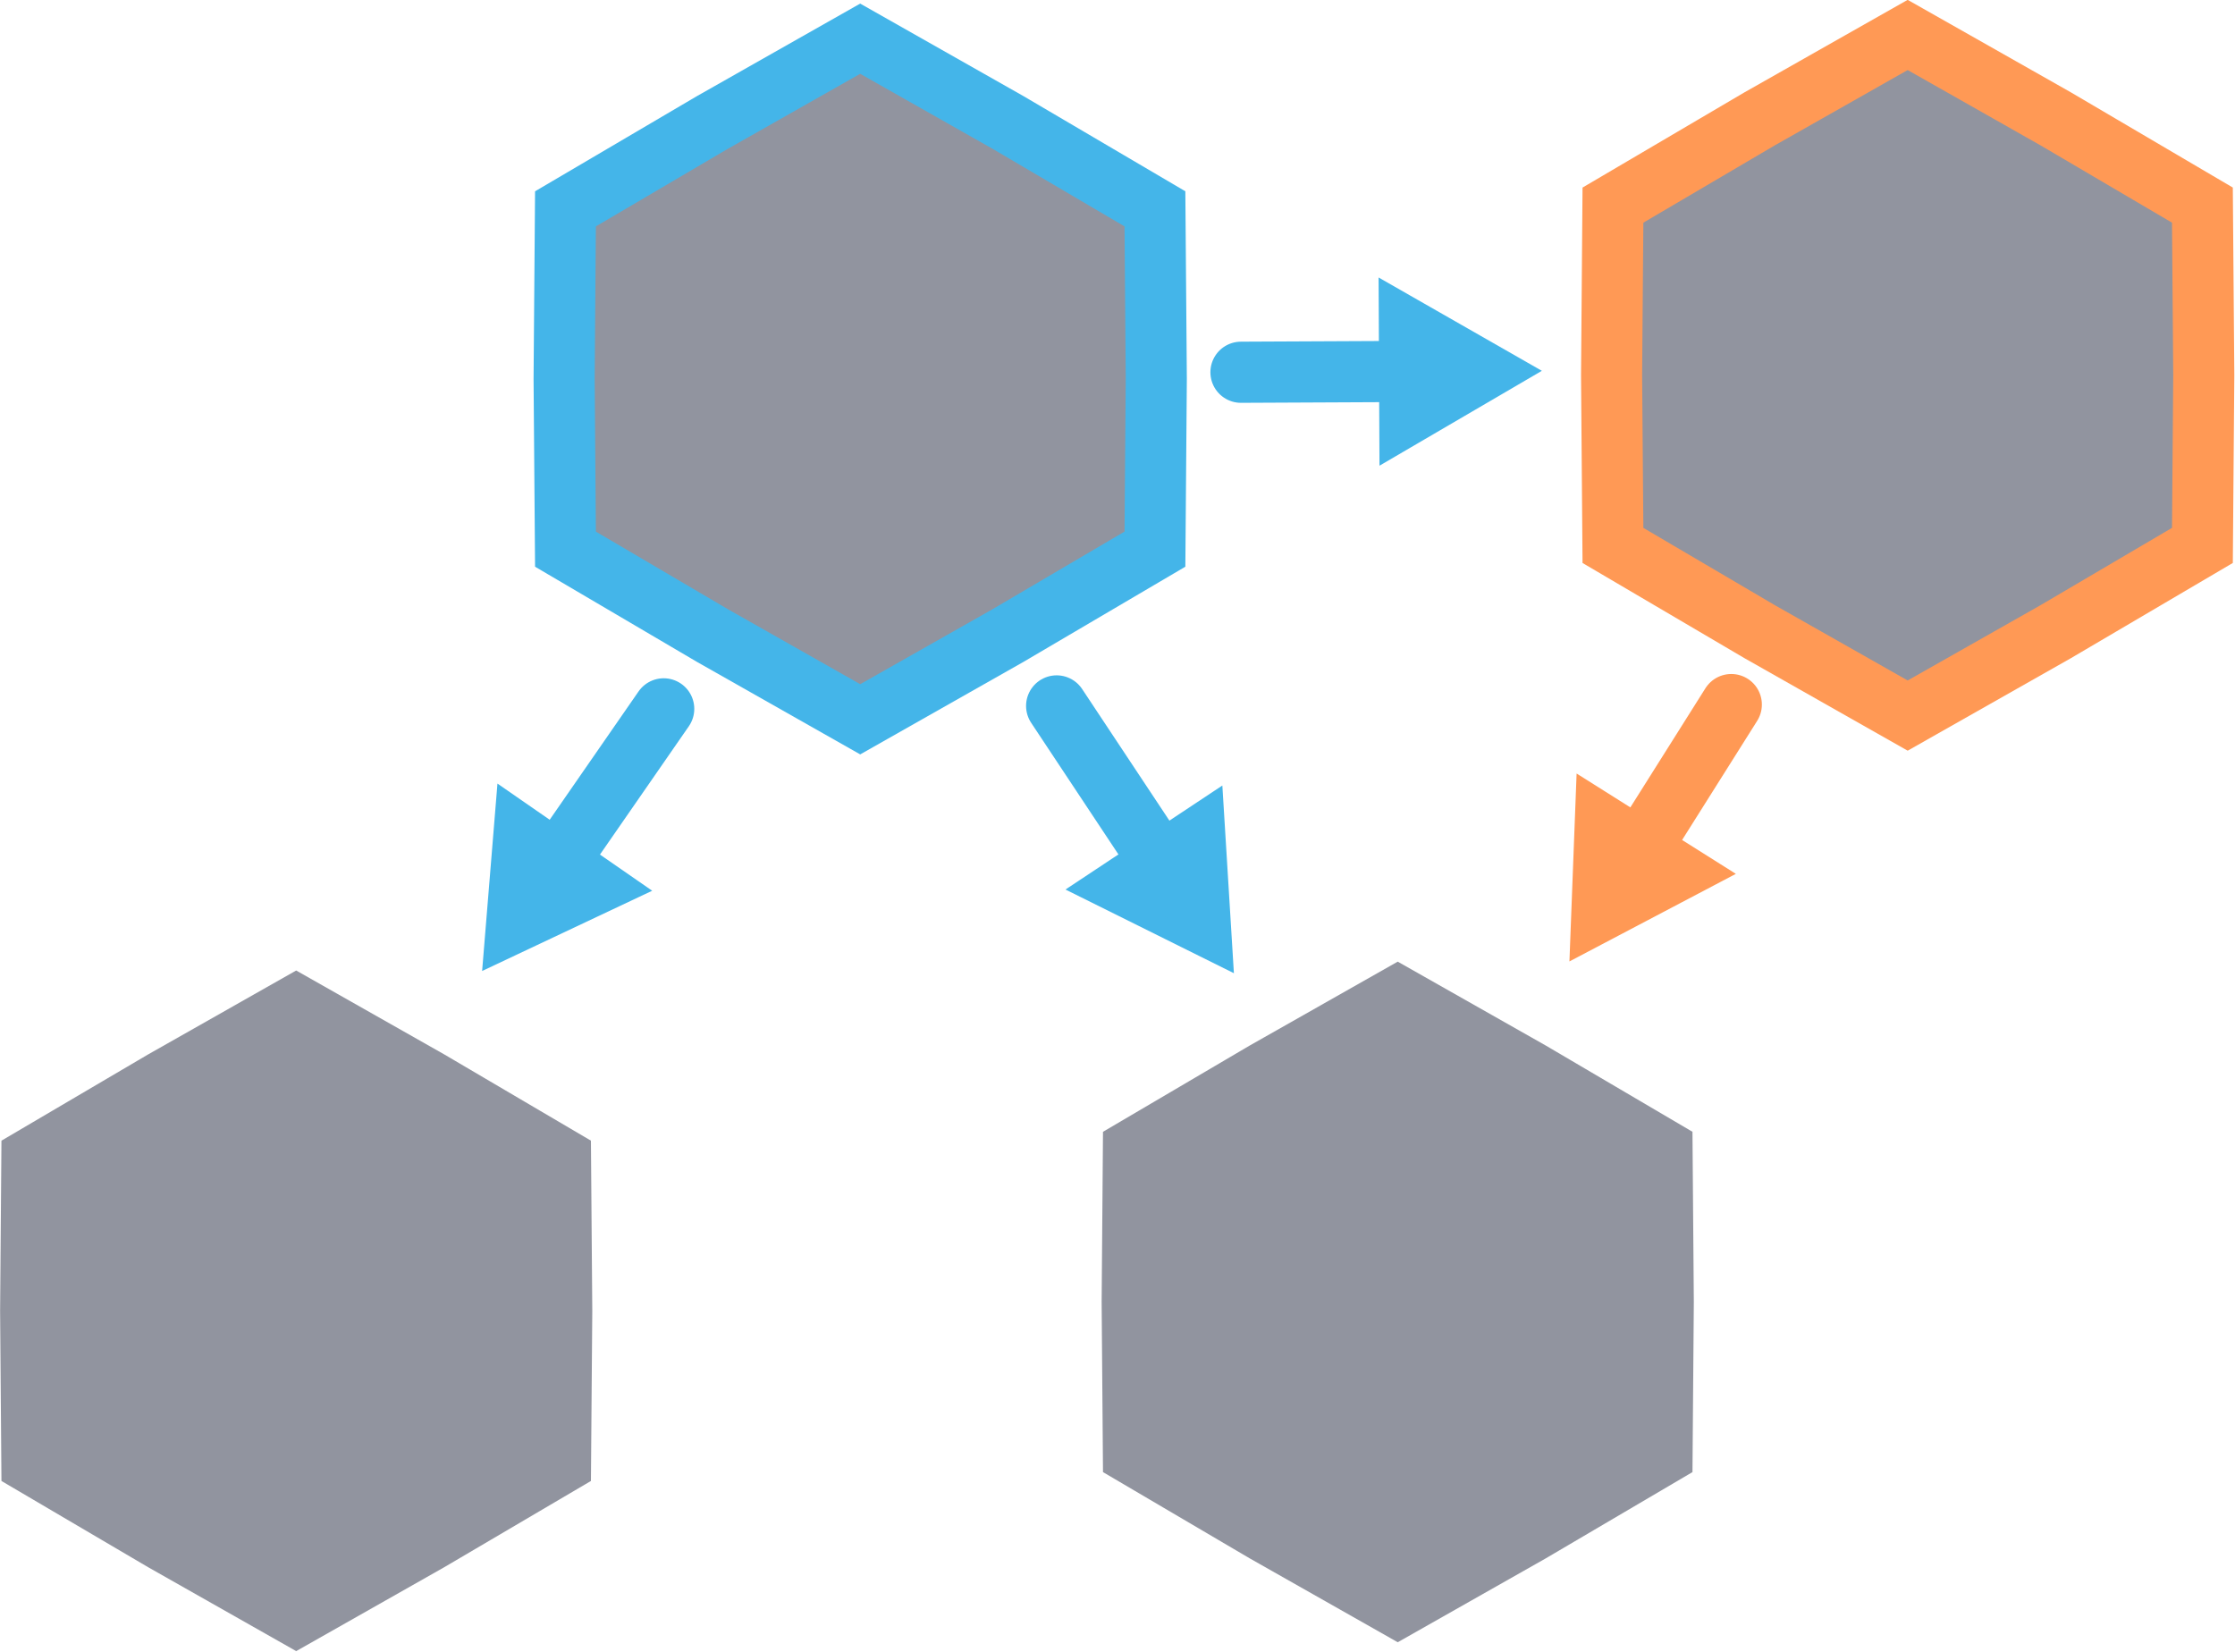
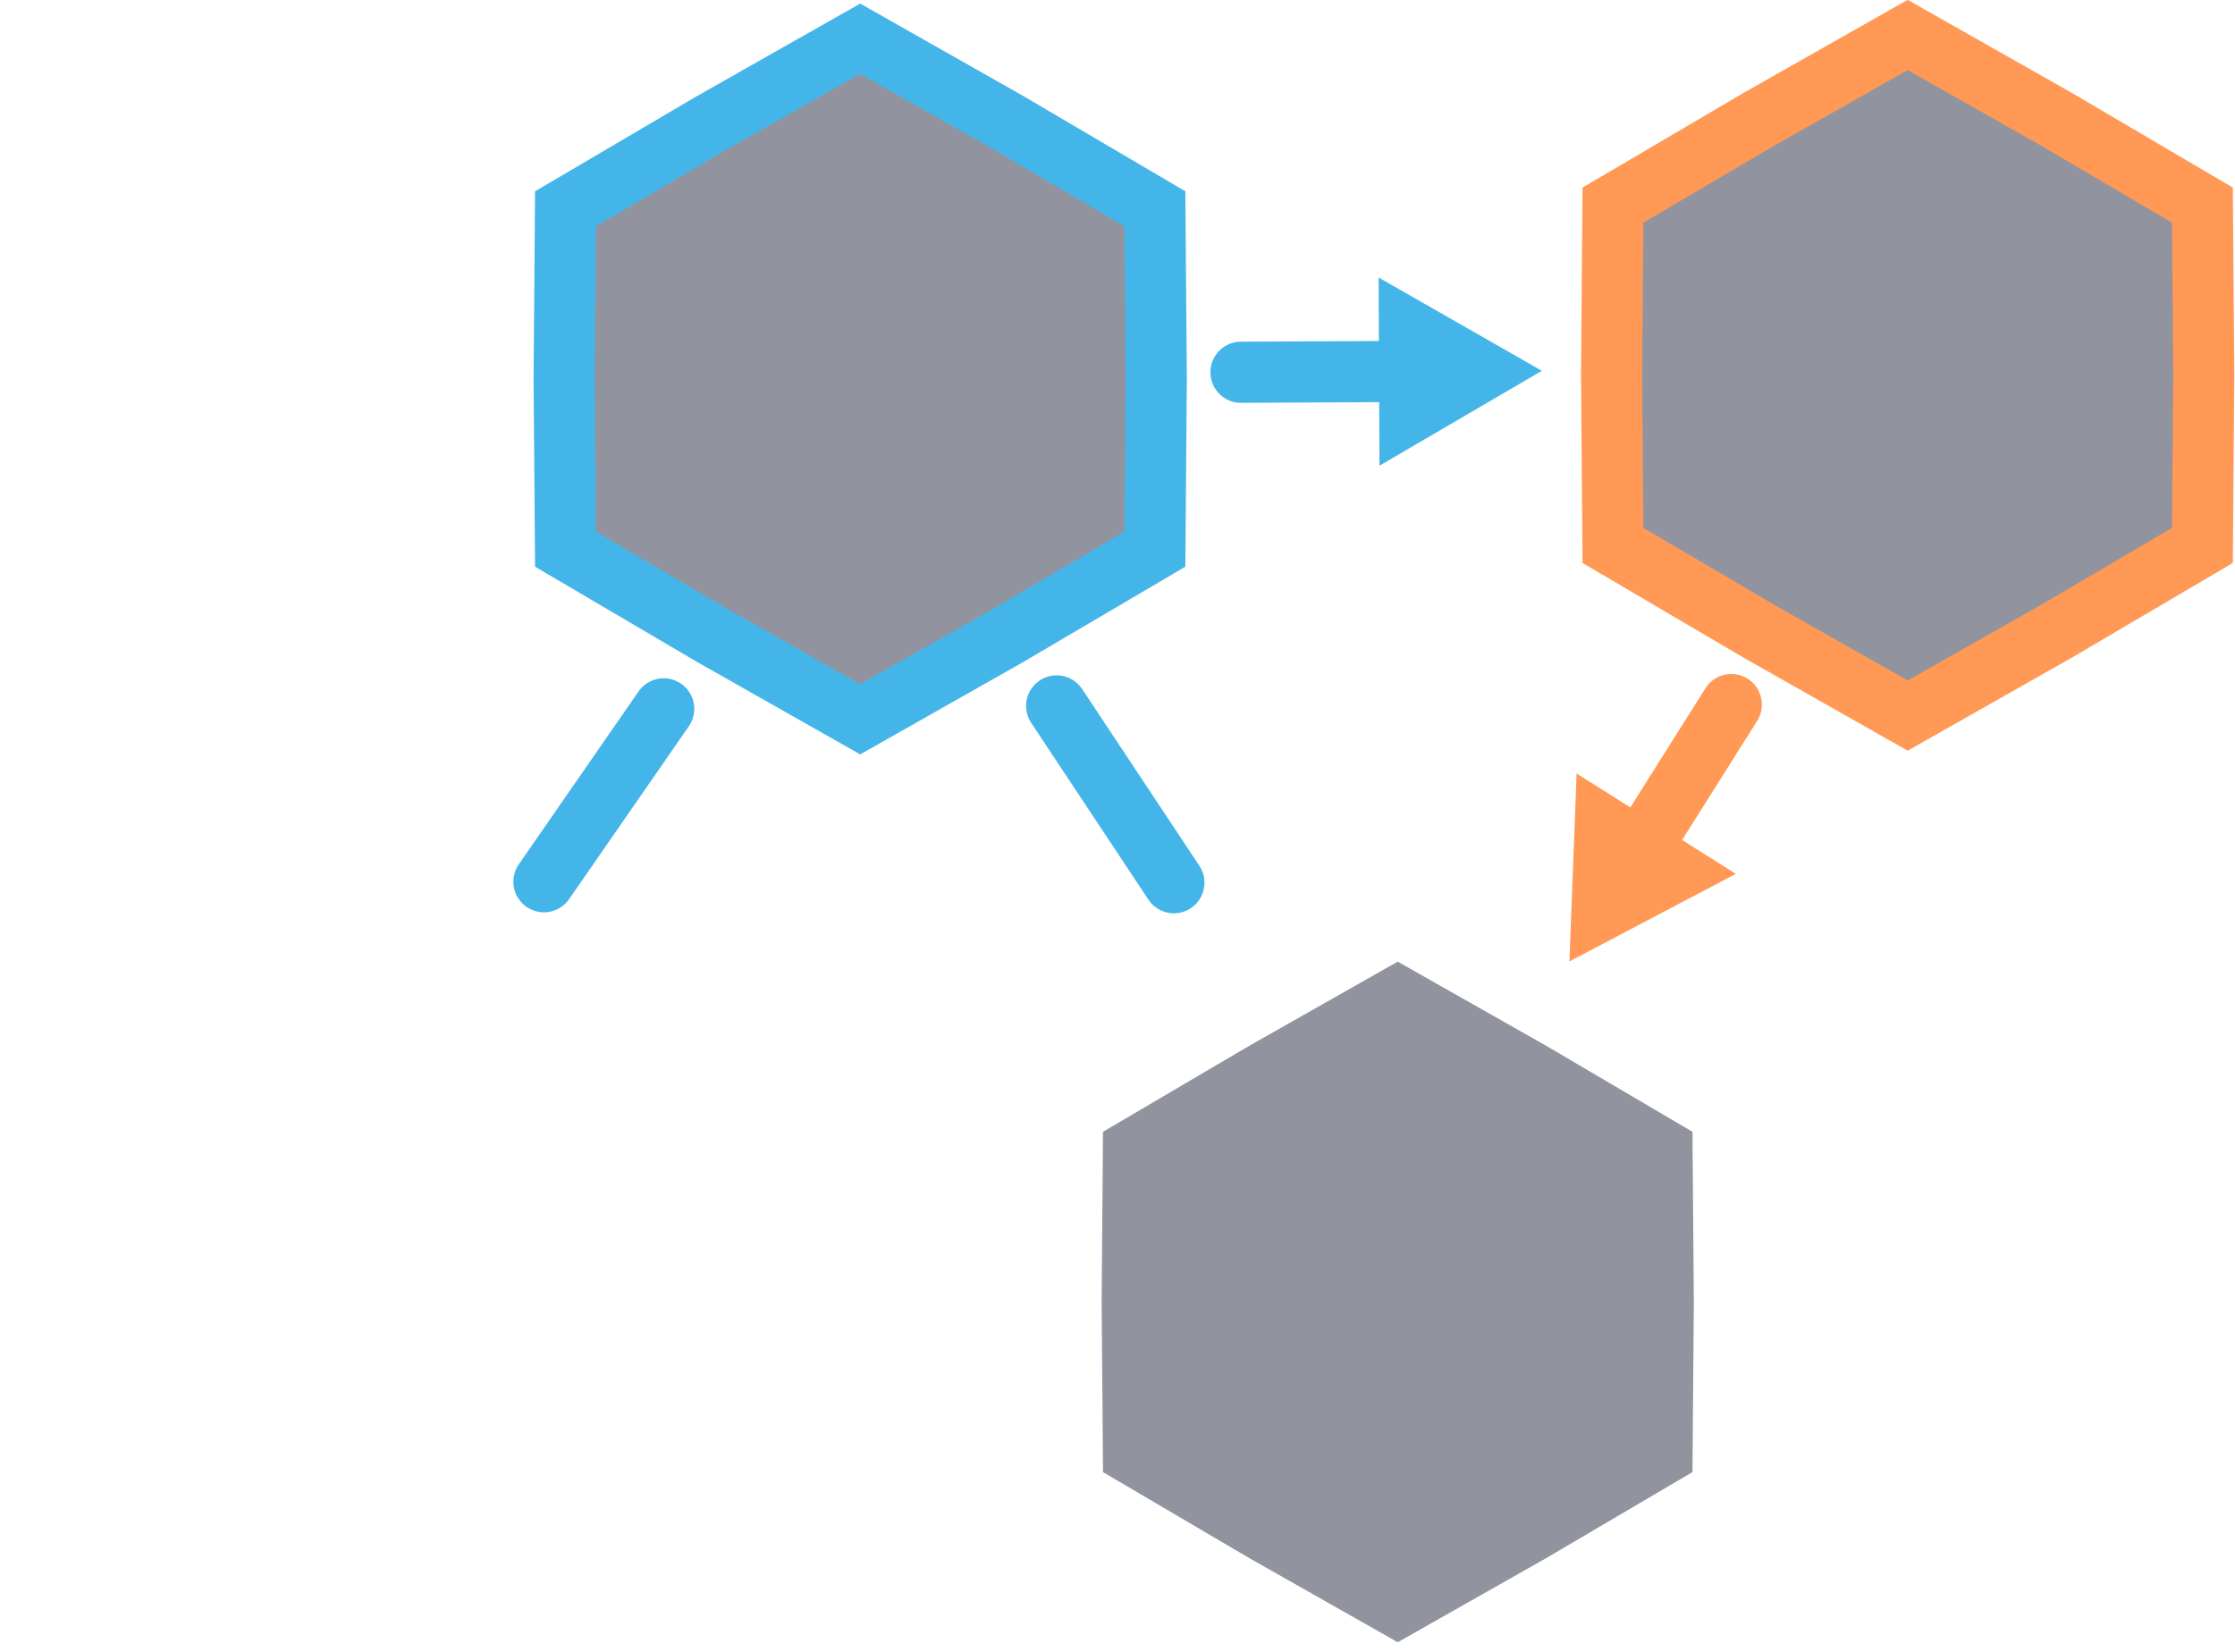
<svg xmlns="http://www.w3.org/2000/svg" xmlns:ns1="http://www.inkscape.org/namespaces/inkscape" xmlns:ns2="http://sodipodi.sourceforge.net/DTD/sodipodi-0.dtd" width="36.544mm" height="27.015mm" viewBox="0 0 36.544 27.015" version="1.1" id="svg1" ns1:version="1.4.2 (f4327f4, 2025-05-13)" ns2:docname="trace.svg" xml:space="preserve">
  <ns2:namedview id="namedview1" pagecolor="#ffffff" bordercolor="#000000" borderopacity="0.25" ns1:showpageshadow="2" ns1:pageopacity="0.0" ns1:pagecheckerboard="0" ns1:deskcolor="#d1d1d1" ns1:document-units="mm" ns1:zoom="1.4142136" ns1:cx="272.58966" ns1:cy="310.77343" ns1:window-width="1920" ns1:window-height="1009" ns1:window-x="-8" ns1:window-y="-8" ns1:window-maximized="1" ns1:current-layer="layer1">
    <ns1:page x="0" y="-9.0467456e-14" width="36.544" height="27.015" id="page2" margin="0" bleed="0" />
  </ns2:namedview>
  <defs id="defs1">
    <linearGradient id="swatch504" ns1:swatch="solid">
      <stop style="stop-color:#6bff61;stop-opacity:1;" offset="0" id="stop504" />
    </linearGradient>
    <marker style="overflow:visible" id="Triangle-6_Fnone_S-ff9955" refX="0" refY="0" orient="auto-start-reverse" ns1:stockid="Triangle arrow" markerWidth="0.5" markerHeight="0.5" viewBox="0 0 1 1" ns1:isstock="true" ns1:collect="always" preserveAspectRatio="xMidYMid" markerUnits="strokeWidth">
      <path transform="scale(0.5)" style="fill:#ff9955;fill-rule:evenodd;stroke:#ff9955;stroke-width:1pt" d="M 5.77,0 -2.88,5 V -5 Z" id="path3" />
    </marker>
    <marker style="overflow:visible" id="Triangle_Fnone_S-44b5e9" refX="0" refY="0" orient="auto-start-reverse" ns1:stockid="Triangle arrow" markerWidth="0.5" markerHeight="0.5" viewBox="0 0 1 1" ns1:isstock="true" ns1:collect="always" preserveAspectRatio="xMidYMid">
-       <path transform="scale(0.5)" style="fill:#44b5e9;fill-rule:evenodd;stroke:#44b5e9;stroke-width:1pt" d="M 5.77,0 -2.88,5 V -5 Z" id="path1-3" />
-     </marker>
+       </marker>
    <marker style="overflow:visible" id="Triangle_Fnone_S-44b5e9-5" refX="0" refY="0" orient="auto-start-reverse" ns1:stockid="Triangle arrow" markerWidth="0.5" markerHeight="0.5" viewBox="0 0 1 1" ns1:isstock="true" ns1:collect="always" preserveAspectRatio="xMidYMid">
      <path transform="scale(0.5)" style="fill:#44b5e9;fill-rule:evenodd;stroke:#44b5e9;stroke-width:1pt" d="M 5.77,0 -2.88,5 V -5 Z" id="path1-36" />
    </marker>
  </defs>
  <g ns1:label="Capa 1" ns1:groupmode="layer" id="layer1" transform="translate(-8.58,-57.546)">
    <path ns2:type="star" style="fill:#4e5265;fill-opacity:0.62;stroke:#44b5e9;stroke-width:7.05;stroke-dasharray:none;stroke-opacity:1" id="path1-44-7-0" ns1:flatsided="false" ns2:sides="6" ns2:cx="19.361624" ns2:cy="40.549816" ns2:r1="34.171501" ns2:r2="39.277588" ns2:arg1="-0.32175055" ns2:arg2="0.20184822" ns1:rounded="0" ns1:randomized="0" d="M 51.78,29.744 57.842,48.424 44.929,63.222 31.782,77.812 12.511,74.028 -6.698,69.937 -13.056,51.356 -19.119,32.675 -6.206,17.878 6.941,3.288 26.212,7.072 45.421,11.162 Z" transform="matrix(0.106,-0.094,0.094,0.106,16.781,61.265)" ns1:export-filename="hexa-compose\apps\public-web\src\assets\images\hexa-compose\apps\public-web\src\assets\images\versatibility2.svg" ns1:export-xdpi="96" ns1:export-ydpi="96" />
    <path ns2:type="star" style="fill:#4e5265;fill-opacity:0.62;stroke:#ff9955;stroke-width:7.05;stroke-dasharray:none;stroke-opacity:1" id="path1-44-7-0-2-2" ns1:flatsided="false" ns2:sides="6" ns2:cx="19.361624" ns2:cy="40.549816" ns2:r1="34.171501" ns2:r2="39.277588" ns2:arg1="-0.32175055" ns2:arg2="0.20184822" ns1:rounded="0" ns1:randomized="0" d="M 51.78,29.744 57.842,48.424 44.929,63.222 31.782,77.812 12.511,74.028 -6.698,69.937 -13.056,51.356 -19.119,32.675 -6.206,17.878 6.941,3.288 26.212,7.072 45.421,11.162 Z" transform="matrix(0.106,-0.094,0.094,0.106,33.908,61.204)" />
    <path ns2:type="star" style="fill:#4e5265;fill-opacity:0.62;stroke:none;stroke-width:7.05;stroke-dasharray:none;stroke-opacity:0.62" id="path1-44-7-0-2-2-2" ns1:flatsided="false" ns2:sides="6" ns2:cx="19.361624" ns2:cy="40.549816" ns2:r1="34.171501" ns2:r2="39.277588" ns2:arg1="-0.32175055" ns2:arg2="0.20184822" ns1:rounded="0" ns1:randomized="0" d="M 51.78,29.744 57.842,48.424 44.929,63.222 31.782,77.812 12.511,74.028 -6.698,69.937 -13.056,51.356 -19.119,32.675 -6.206,17.878 6.941,3.288 26.212,7.072 45.421,11.162 Z" transform="matrix(0.106,-0.094,0.094,0.106,25.57,76.357)" />
-     <path ns2:type="star" style="fill:#4e5265;fill-opacity:0.62;stroke:none;stroke-width:7.05;stroke-dasharray:none;stroke-opacity:0.62" id="path1-44-7-0-2-2-2-6" ns1:flatsided="false" ns2:sides="6" ns2:cx="19.361624" ns2:cy="40.549816" ns2:r1="34.171501" ns2:r2="39.277588" ns2:arg1="-0.32175055" ns2:arg2="0.20184822" ns1:rounded="0" ns1:randomized="0" d="M 51.78,29.744 57.842,48.424 44.929,63.222 31.782,77.812 12.511,74.028 -6.698,69.937 -13.056,51.356 -19.119,32.675 -6.206,17.878 6.941,3.288 26.212,7.072 45.421,11.162 Z" transform="matrix(0.106,-0.094,0.094,0.106,7.559,76.502)" />
    <path style="fill:none;stroke:#44b5e9;stroke-width:1;stroke-linecap:round;stroke-miterlimit:3.6;stroke-dasharray:none;stroke-opacity:1;marker-end:url(#Triangle_Fnone_S-44b5e9)" d="m 19.432,69.137 -1.958,2.827" id="path1-5-0" ns2:nodetypes="cc" />
    <path style="fill:none;stroke:#44b5e9;stroke-width:1;stroke-linecap:round;stroke-miterlimit:3.6;stroke-dasharray:none;stroke-opacity:1;marker-end:url(#Triangle_Fnone_S-44b5e9)" d="m 25.857,69.089 1.917,2.891" id="path1-5-0-3" ns2:nodetypes="cc" />
    <path style="fill:none;stroke:#44b5e9;stroke-width:1;stroke-linecap:round;stroke-miterlimit:3.6;stroke-dasharray:none;stroke-opacity:1;marker-end:url(#Triangle_Fnone_S-44b5e9-5)" d="m 28.871,63.633 3.144,-0.015" id="path1-5-0-5" ns2:nodetypes="cc" />
    <path style="fill:none;stroke:#ff9955;stroke-width:1;stroke-linecap:round;stroke-miterlimit:3.6;stroke-dasharray:none;stroke-opacity:1;marker-end:url(#Triangle-6_Fnone_S-ff9955)" d="m 36.888,69.067 -1.7,2.698" id="path1-5-0-5-9" ns2:nodetypes="cc" />
  </g>
</svg>